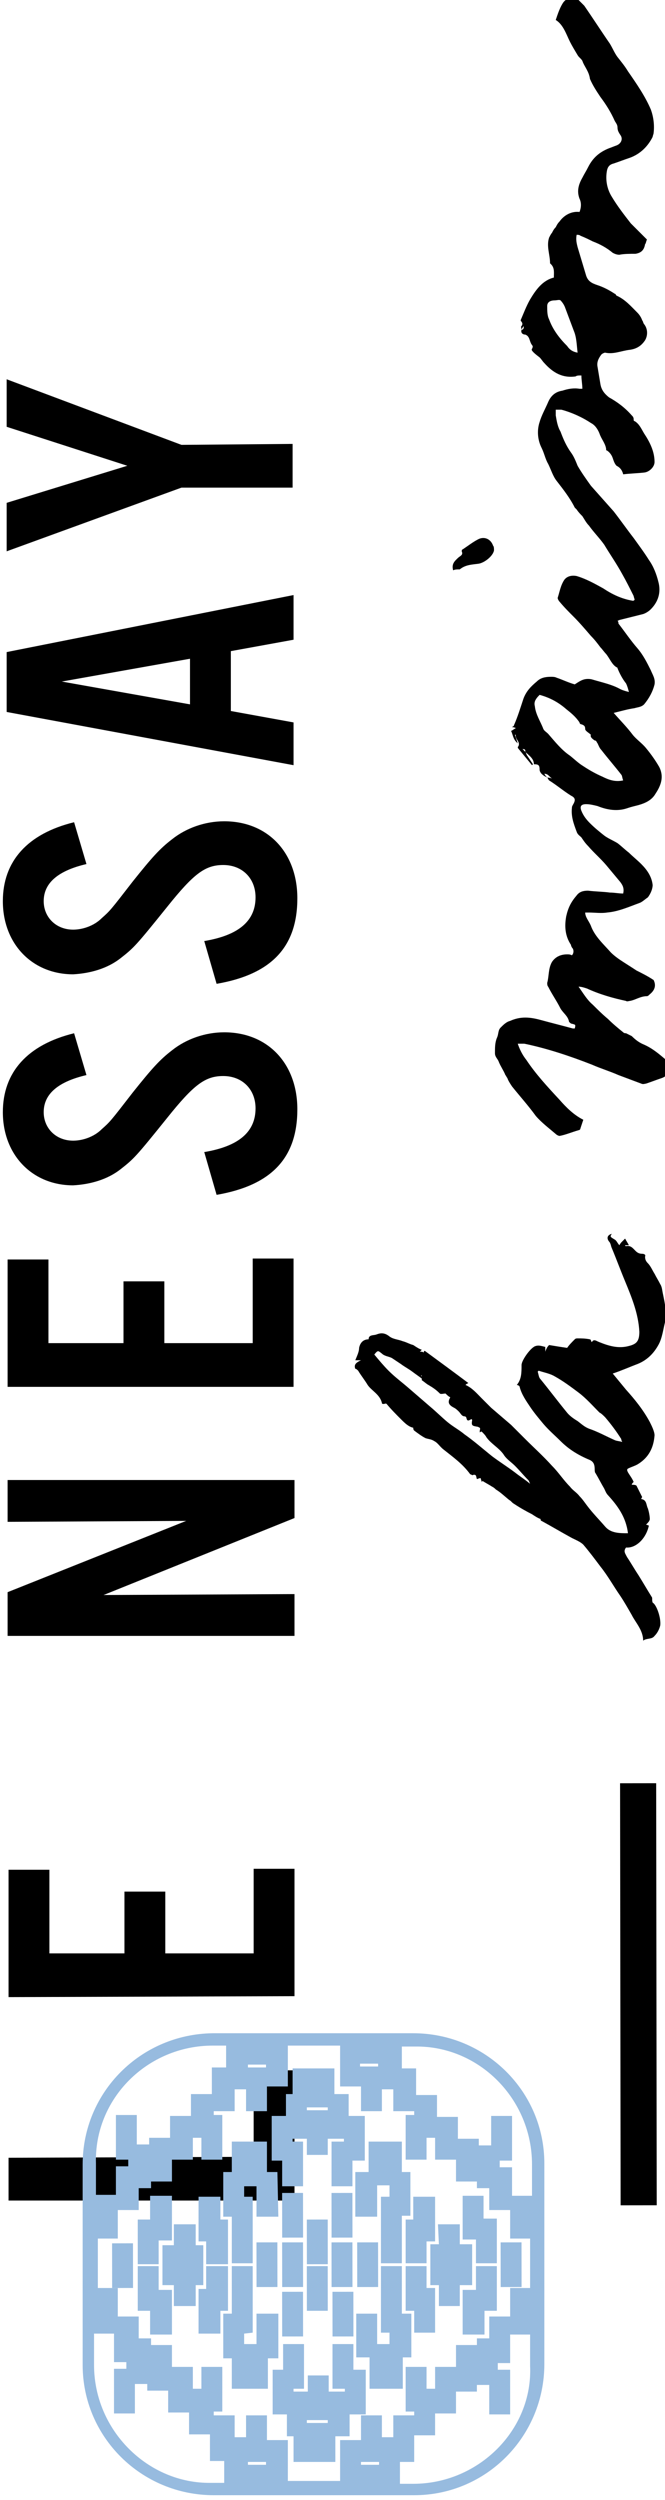
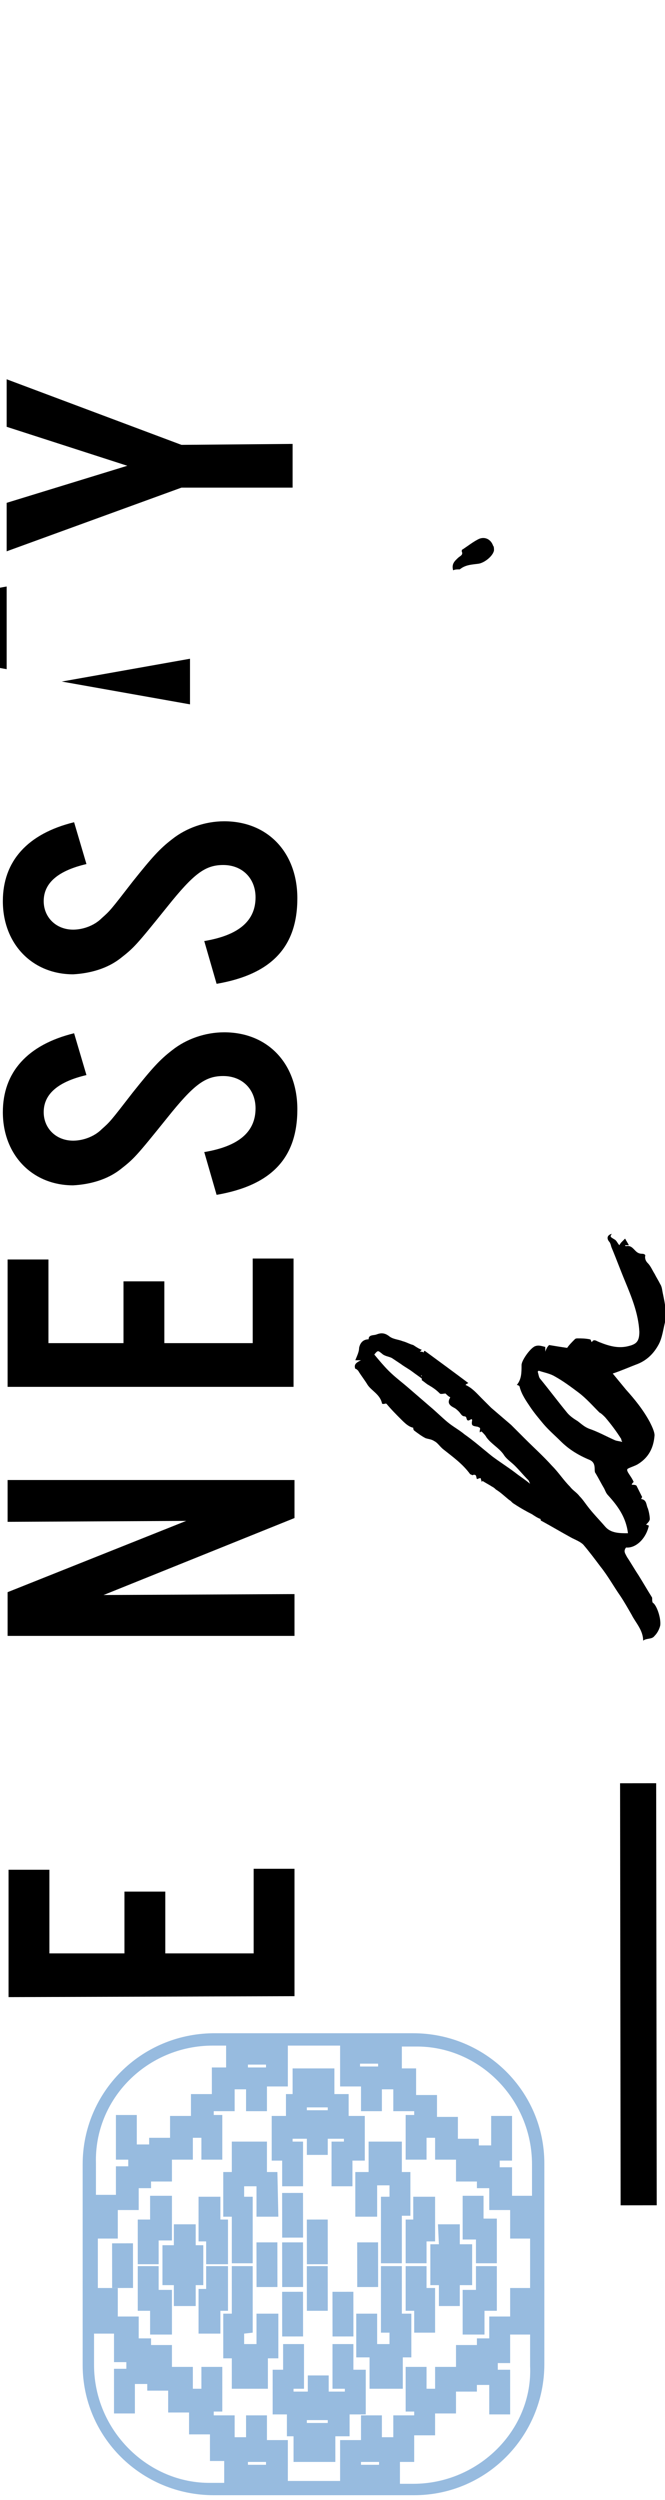
<svg xmlns="http://www.w3.org/2000/svg" version="1.1" id="Calque_1" x="0px" y="0px" viewBox="0 0 70 263" style="enable-background:new 0 0 70 263;" xml:space="preserve">
  <style type="text/css"> .st0{fill:#97BBDF;} .st1{fill:#C6D5D2;} .st2{stroke:#000000;stroke-width:0.75;stroke-linecap:round;stroke-linejoin:round;stroke-miterlimit:10;} .st3{fill:none;} .st4{fill:#24221F;} .st5{fill:#FFFFFF;} .st6{stroke:#1D1D1B;stroke-width:0.552;stroke-miterlimit:10;} .st7{fill:#C69C3F;} </style>
  <g>
    <rect x="65.3" y="187.6" transform="matrix(1 -1.294274e-03 1.294274e-03 1 -0.272 8.715247e-02)" width="3.8" height="44.4" />
-     <polygon points="26.7,217.8 26.7,226.9 0.9,227 0.9,231.5 31,231.5 31,217.8 " />
    <polygon points="26.7,196.6 26.7,205.5 17.4,205.5 17.4,199 13.1,199 13.1,205.5 5.2,205.5 5.2,196.7 0.9,196.7 0.9,210.1 31,210 31,196.6 " />
    <polygon points="0.8,155.7 0.8,160.1 19.6,160 0.8,167.5 0.8,172.1 31,172.1 31,167.7 10.9,167.8 31,159.7 31,155.7 " />
    <polygon points="26.6,132.4 26.6,141.3 17.3,141.3 17.3,134.8 13,134.8 13,141.3 5.1,141.3 5.1,132.5 0.8,132.5 0.8,145.9 30.9,145.9 30.9,132.4 " />
    <g>
      <path d="M21.5,121.2c3.6-0.6,5.4-2.1,5.4-4.6c0-2-1.4-3.4-3.4-3.4c-1.9,0-3.1,0.9-5.9,4.4c-3.3,4.1-3.5,4.3-4.9,5.4 c-1.4,1.1-3.2,1.6-5,1.7c-4.3,0-7.4-3.2-7.4-7.7c0-4.2,2.6-7.1,7.5-8.3l1.3,4.4c-3,0.7-4.5,2-4.5,3.9c0,1.7,1.3,3,3.1,3 c1,0,2.2-0.4,3-1.2c0.9-0.8,0.9-0.8,3.3-3.9c2-2.5,2.8-3.4,4.1-4.4c1.5-1.2,3.5-1.9,5.5-1.9c4.6,0,7.7,3.3,7.7,8.1 c0,5.1-2.7,8-8.5,9L21.5,121.2z" />
      <path d="M21.5,99c3.6-0.6,5.4-2.1,5.4-4.6c0-2-1.4-3.4-3.4-3.4c-1.9,0-3.1,0.9-5.9,4.4c-3.3,4.1-3.5,4.3-4.9,5.4 c-1.4,1.1-3.2,1.6-5,1.7c-4.3,0-7.4-3.2-7.4-7.7c0-4.2,2.6-7.1,7.5-8.3l1.3,4.4c-3,0.7-4.5,2-4.5,3.9c0,1.7,1.3,3,3.1,3 c1,0,2.2-0.4,3-1.2c0.9-0.8,0.9-0.8,3.3-3.9c2-2.5,2.8-3.4,4.1-4.4c1.5-1.2,3.5-1.9,5.5-1.9c4.6,0,7.7,3.3,7.7,8.1 c0,5.1-2.7,8-8.5,9L21.5,99z" />
    </g>
-     <path d="M6.5,71.7L20,69.3l0,4.8L6.5,71.7z M0.7,68.6l0,6.3l30.2,5.6l0-4.5l-6.6-1.2l0-6.3l6.6-1.2l0-4.7L0.7,68.6z" />
+     <path d="M6.5,71.7L20,69.3l0,4.8L6.5,71.7z M0.7,68.6l0,6.3l0-4.5l-6.6-1.2l0-6.3l6.6-1.2l0-4.7L0.7,68.6z" />
    <polygon points="0.7,39.9 0.7,44.9 13.4,49 0.7,52.9 0.7,58 19.1,51.3 30.8,51.3 30.8,46.7 19.1,46.8 " />
    <path d="M66.7,155.9c-0.1,0.1-0.2,0.2-0.2,0.3c0.2,0,0.4,0,0.5,0.1c0.2,0.4,0.4,0.8,0.6,1.2c0,0-0.1,0.1-0.1,0.2 c0.6,0.1,0.5,0.6,0.7,1c0.1,0.3,0.2,0.8,0.2,1.1c0,0.2-0.2,0.4-0.4,0.6c0,0,0.1,0,0.3,0.1c-0.3,1.4-1.4,2.4-2.4,2.3 c-0.3,0.4-0.1,0.6,0.1,1c0.4,0.6,0.8,1.3,1.2,1.9c0.5,0.8,0.9,1.5,1.4,2.3c0.1,0.1,0,0.3,0.1,0.6c0.4,0.2,0.9,1.6,0.8,2.4 c-0.1,0.4-0.3,0.8-0.6,1.1c-0.3,0.4-0.8,0.2-1.2,0.5c0-1.1-0.8-1.9-1.2-2.7c-0.4-0.7-0.8-1.4-1.2-2c-0.7-1-1.3-2.1-2.1-3.1 c-0.6-0.8-1.2-1.6-1.8-2.3c-0.3-0.3-0.8-0.5-1.2-0.7c-1.1-0.6-2.1-1.2-3.2-1.8c-0.1,0-0.1-0.2-0.1-0.2c-0.3-0.1-0.6-0.3-0.9-0.5 c-0.6-0.3-1.3-0.7-1.9-1.1c-0.2-0.1-0.3-0.3-0.5-0.4c-0.5-0.4-0.9-0.8-1.4-1.1c-0.1-0.1-0.2-0.2-0.4-0.3c-0.3-0.2-0.7-0.4-1-0.6 c0,0-0.1,0.1-0.1,0.1c0-0.1-0.1-0.3-0.1-0.4c-0.2,0-0.3,0.1-0.4,0.1c-0.1-0.2,0-0.6-0.5-0.4c0,0-0.1-0.1-0.2-0.1 c-0.8-1.1-1.8-1.8-2.8-2.6c-0.4-0.3-0.6-0.7-1-0.9c-0.3-0.2-0.6-0.2-0.9-0.3c-0.4-0.2-0.8-0.5-1.2-0.8c-0.1-0.1-0.1-0.2-0.1-0.3 c-0.5-0.1-0.9-0.5-1.3-0.9c-0.5-0.5-1-1-1.5-1.6c-0.1-0.1-0.2,0-0.3,0c-0.1,0-0.2,0-0.2-0.1c-0.2-0.9-1.1-1.3-1.5-1.9 c-0.3-0.5-0.7-1-1-1.5c-0.1-0.1-0.2-0.2-0.3-0.2c-0.2-0.5,0.2-0.7,0.6-0.9c-0.2,0-0.3,0-0.6,0c0.2-0.5,0.4-0.9,0.4-1.3 c0.1-0.5,0.4-0.9,1-0.9c0-0.5,0.5-0.4,0.8-0.5c0.5-0.2,0.9-0.2,1.4,0.2c0.4,0.3,0.9,0.3,1.4,0.5c0.4,0.1,0.7,0.3,1.1,0.4 c0.3,0.2,0.6,0.4,0.9,0.5c0,0-0.1,0.1-0.2,0.2c0.2,0,0.3,0,0.4,0.1c0-0.1,0-0.1,0.1-0.2c1.5,1.1,3,2.2,4.6,3.4 c-0.2,0.1-0.2,0.1-0.3,0.2c0.7,0.3,1.2,0.9,1.7,1.4c0.3,0.3,0.7,0.7,1,1c0.7,0.6,1.4,1.2,2.1,1.8c0.5,0.5,1,1,1.5,1.5 c0.9,0.9,1.9,1.8,2.8,2.8c0.7,0.7,1.2,1.5,1.9,2.2c0.3,0.4,0.7,0.6,1,1c0.3,0.3,0.5,0.6,0.8,1c0.6,0.8,1.3,1.5,1.9,2.2 c0.6,0.7,1.5,0.7,2.4,0.7c-0.2-1.7-1.1-2.9-2.1-4c-0.2-0.2-0.3-0.5-0.4-0.7c-0.3-0.5-0.6-1.1-0.9-1.6c-0.1-0.1-0.1-0.3-0.1-0.4 c0-0.5-0.1-0.8-0.5-1c-1.2-0.5-2.2-1.1-3.1-2c-0.6-0.6-1.2-1.1-1.8-1.8c-0.5-0.6-1-1.2-1.4-1.8c-0.4-0.6-0.9-1.3-1.1-2.1 c0-0.1-0.2-0.2-0.3-0.2c0.5-0.6,0.5-1.3,0.5-2.1c0-0.5,1-1.9,1.5-2c0.3-0.1,0.6,0,1,0.1c0,0.2,0,0.3,0,0.5c0.1-0.3,0.2-0.5,0.4-0.7 c0.6,0.1,1.2,0.2,1.9,0.3c0.2-0.3,0.5-0.6,0.8-0.9c0.1-0.1,0.2-0.1,0.3-0.1c0.4,0,0.8,0,1.3,0.1c0.1,0,0.1,0.2,0.2,0.3 c0.2-0.4,0.5-0.1,0.8,0c1,0.4,2,0.7,3.1,0.4c0.8-0.2,1.1-0.5,1.1-1.5c-0.1-1.9-0.8-3.6-1.5-5.3c-0.5-1.2-0.9-2.3-1.4-3.5 c-0.1-0.2-0.1-0.5-0.3-0.7c-0.3-0.4-0.1-0.7,0.3-0.8c-0.2,0.3-0.2,0.3,0.3,0.6c0.2,0.1,0.3,0.4,0.5,0.6c0.1-0.2,0.2-0.3,0.3-0.4 c0.1-0.1,0.2-0.2,0.3-0.3c0.1,0.2,0.3,0.5,0.4,0.7c-0.1,0-0.2,0-0.4,0c0,0.1,0.1,0.1,0.1,0.1c0.5-0.1,0.7,0.2,1,0.5 c0.2,0.2,0.4,0.3,0.7,0.3c0.2,0,0.4,0.1,0.3,0.3c0,0.3,0.1,0.5,0.3,0.7c0.3,0.3,0.5,0.8,0.7,1.1c0.2,0.4,0.4,0.7,0.6,1.1 c0.2,0.3,0.2,0.7,0.3,1.1c0.2,1,0.4,1.9,0.2,2.9c-0.2,0.8-0.3,1.7-0.7,2.4c-0.5,0.9-1.2,1.6-2.2,2c-0.8,0.3-1.7,0.7-2.6,1 c0.5,0.6,0.9,1.1,1.4,1.7c0.9,1,1.8,2.1,2.5,3.4c0.2,0.4,0.5,1,0.5,1.4c-0.1,1.3-0.6,2.3-1.7,3c-0.3,0.2-0.7,0.3-1.1,0.5 C65.8,154.7,66.4,155.2,66.7,155.9z M44.5,145.1c-0.4-0.3-0.7-0.5-1.1-0.8c-0.4-0.3-0.8-0.5-1.2-0.8c-0.3-0.2-0.6-0.4-0.9-0.6 c-0.3-0.2-0.8-0.2-1.1-0.5c-0.4-0.3-0.4-0.4-0.8,0.1c0.5,0.6,1,1.2,1.5,1.7c0.7,0.7,1.4,1.2,2.2,1.9c0.7,0.6,1.5,1.3,2.2,1.9 c0.6,0.5,1.2,1.1,1.8,1.6c0.6,0.5,1.2,0.8,1.8,1.3c1,0.7,1.9,1.5,2.9,2.3c0.8,0.6,1.6,1.1,2.4,1.7c0.5,0.4,1,0.7,1.6,1.2 c-0.1-0.2-0.1-0.3-0.2-0.4c-0.5-0.5-0.9-1-1.4-1.5c-0.4-0.4-0.9-0.7-1.2-1.2c-0.5-0.7-1.3-1.1-1.8-1.8c-0.1-0.2-0.3-0.4-0.5-0.6 c0,0-0.1,0-0.2,0.1c0-0.1,0-0.2,0-0.2c0.1-0.3,0-0.3-0.2-0.4c-0.6-0.1-0.7-0.1-0.6-0.7c0,0,0-0.1-0.1-0.1c-0.2,0.1-0.4,0.3-0.5-0.1 c0-0.1-0.1-0.2-0.2-0.2c-0.3,0-0.4-0.3-0.6-0.5c-0.1-0.1-0.3-0.3-0.5-0.4c-0.6-0.3-0.7-0.6-0.4-1.1c-0.2-0.1-0.3-0.2-0.5-0.4 c-0.2,0-0.5,0.1-0.6,0c-0.4-0.4-0.7-0.6-1.2-0.9c-0.2-0.1-0.4-0.3-0.7-0.5c0,0.1,0,0,0,0c0-0.2,0-0.3,0-0.5c0,0-0.1,0-0.1,0 C44.5,144.9,44.5,145,44.5,145.1z M65.5,151.7c-0.1-0.2-0.1-0.2-0.1-0.3c-0.5-0.8-1.1-1.6-1.7-2.3c-0.2-0.2-0.4-0.4-0.6-0.5 c-0.7-0.7-1.4-1.5-2.2-2.1c-0.8-0.6-1.6-1.2-2.5-1.7c-0.5-0.3-1.1-0.4-1.7-0.6c0,0-0.1,0.1-0.1,0.1c0.1,0.3,0.1,0.6,0.3,0.8 c0.9,1.1,1.8,2.3,2.7,3.4c0.3,0.4,0.7,0.7,1.2,1c0.4,0.3,0.7,0.6,1.2,0.8c0.9,0.3,1.8,0.8,2.7,1.2 C64.9,151.6,65.2,151.6,65.5,151.7z" />
-     <path d="M54.9,34.7c0-0.1-0.1-0.4,0-0.4c0.2-0.3,0-0.4-0.1-0.6c0.3-0.7,0.6-1.5,1-2.2c0.6-1,1.3-2,2.5-2.3c0-0.5,0.1-1-0.3-1.4 c0,0-0.1-0.1-0.1-0.1c0-0.9-0.4-1.8-0.1-2.7c0.1-0.2,0.2-0.4,0.3-0.5c0.1-0.2,0.2-0.4,0.4-0.6c0.1-0.2,0.2-0.4,0.4-0.6 c0.5-0.7,1.3-1.1,2.1-1c0.2-0.5,0.2-1,0-1.4c-0.3-0.8-0.1-1.5,0.3-2.2c0.2-0.4,0.4-0.7,0.6-1.1c0.5-1,1.2-1.6,2.2-2 c0.3-0.1,0.5-0.2,0.8-0.3c0.5-0.2,0.7-0.7,0.4-1.1c-0.2-0.3-0.3-0.5-0.3-0.8c0-0.3-0.2-0.5-0.3-0.7c-0.4-0.9-0.9-1.7-1.5-2.5 c-0.4-0.6-0.8-1.2-1.1-1.9C62,7.5,61.5,7,61.3,6.4c-0.1-0.2-0.4-0.4-0.5-0.6c-0.3-0.5-0.6-1-0.8-1.4c-0.4-0.8-0.7-1.8-1.5-2.3 c0.2-0.6,0.4-1.2,0.7-1.7c0.4-0.7,1.2-0.8,1.7-0.4c0.2,0.2,0.4,0.4,0.6,0.6c0.9,1.3,1.8,2.7,2.7,4c0.3,0.5,0.5,1,0.8,1.4 c0.4,0.5,0.8,1,1.1,1.5c0.9,1.3,1.8,2.6,2.4,4c0.3,0.8,0.4,1.7,0.3,2.5c0,0.1-0.1,0.3-0.1,0.4c-0.5,1-1.3,1.8-2.4,2.2 c-0.6,0.2-1.1,0.4-1.7,0.6c-0.4,0.1-0.6,0.3-0.7,0.7c-0.2,1,0,2,0.5,2.8c0.6,1,1.3,1.9,2,2.8c0.2,0.2,0.4,0.4,0.6,0.6 c0.4,0.4,0.7,0.7,1.1,1.1c-0.1,0.2-0.1,0.4-0.2,0.5c-0.1,0.6-0.4,0.9-1,1c-0.6,0-1.2,0-1.7,0.1c-0.3,0-0.5-0.1-0.7-0.2 c-0.6-0.5-1.3-0.9-2.1-1.2c-0.4-0.2-0.8-0.4-1.3-0.6c-0.1-0.1-0.3-0.1-0.4-0.1c-0.1,0.5,0,0.9,0.1,1.3c0.3,1,0.6,2,0.9,3 c0.2,0.6,0.6,0.8,1.2,1c0.6,0.2,1.2,0.5,1.8,0.9c0.1,0,0.1,0.1,0.2,0.2c0.9,0.4,1.5,1.1,2.2,1.8c0.2,0.2,0.4,0.5,0.5,0.8 c0.1,0.1,0.1,0.3,0.2,0.4c0.4,0.5,0.4,1.2,0.1,1.7c-0.4,0.6-0.9,0.9-1.6,1c-0.9,0.1-1.7,0.5-2.6,0.3c-0.1,0-0.3,0.1-0.4,0.2 c-0.3,0.4-0.5,0.8-0.4,1.3c0.1,0.6,0.2,1.2,0.3,1.8c0.1,0.6,0.4,1,0.9,1.4c0.9,0.5,1.7,1.1,2.4,1.9c0.1,0.1,0.2,0.2,0.2,0.4 c0,0.1,0,0.2,0.1,0.2c0.5,0.3,0.7,0.8,1,1.3c0.6,0.9,1.1,1.9,1.1,3c0,0.5-0.5,1-1,1.1c-0.8,0.1-1.5,0.1-2.3,0.2 c-0.1-0.4-0.3-0.7-0.7-0.9c-0.2-0.2-0.3-0.5-0.4-0.8c-0.1-0.3-0.3-0.6-0.6-0.8c-0.1,0-0.1-0.1-0.1-0.2c-0.1-0.6-0.5-1-0.7-1.6 c-0.2-0.5-0.5-0.9-0.9-1.1c-0.9-0.6-2-1.1-3.1-1.4c-0.2,0-0.4,0-0.6,0c0,0.3,0,0.5,0,0.6c0.1,0.6,0.2,1.2,0.5,1.7 c0.3,0.8,0.6,1.5,1.1,2.2c0.3,0.4,0.5,0.9,0.7,1.4c0.4,0.7,0.9,1.4,1.4,2.1c0.8,0.9,1.6,1.8,2.4,2.7c0.7,0.9,1.4,1.9,2.1,2.8 c0.5,0.7,1.1,1.5,1.6,2.3c0.5,0.7,0.8,1.5,1,2.3c0.3,1.1,0,2.1-0.8,2.9c-0.2,0.2-0.5,0.4-0.8,0.5c-0.8,0.2-1.6,0.4-2.4,0.6 c-0.1,0-0.2,0.1-0.3,0.1c0.1,0.1,0.1,0.2,0.1,0.3c0.7,0.9,1.3,1.8,2,2.6c0.6,0.7,1,1.5,1.4,2.3c0.2,0.5,0.5,0.9,0.4,1.5 c-0.2,0.8-0.6,1.5-1.1,2.1c-0.3,0.3-0.7,0.3-1,0.4c-0.7,0.1-1.4,0.3-2.2,0.5c0.7,0.8,1.4,1.5,2,2.3c0.4,0.5,1,0.9,1.4,1.4 c0.5,0.6,1,1.3,1.4,2c0.5,1,0.2,1.9-0.4,2.8c-0.4,0.7-1.1,1-1.8,1.2c-0.4,0.1-0.8,0.2-1.1,0.3c-1.1,0.4-2.2,0.2-3.2-0.2 c-0.4-0.1-0.8-0.2-1.2-0.2c-0.5,0-0.7,0.2-0.5,0.7c0.2,0.5,0.5,0.9,0.9,1.3c0.5,0.5,1,0.9,1.5,1.3c0.4,0.3,0.9,0.5,1.4,0.8 c0.4,0.3,0.8,0.7,1.2,1c0.4,0.4,0.9,0.8,1.3,1.2c0.6,0.6,1.1,1.3,1.2,2.2c0,0.4-0.2,0.9-0.5,1.3c-0.3,0.2-0.6,0.5-0.9,0.6 c-1.1,0.4-2.2,0.9-3.4,1c-0.6,0.1-1.3,0-1.9,0c-0.1,0-0.2,0-0.4,0c0,0.5,0.4,0.9,0.6,1.4c0.4,1.1,1.3,1.9,2.1,2.8 c0.3,0.3,0.7,0.6,1,0.8c0.6,0.4,1.1,0.7,1.7,1.1c0.6,0.3,1.2,0.6,1.8,1c0.3,0.6,0.1,1.1-0.4,1.5c-0.1,0.1-0.2,0.2-0.3,0.2 c-0.7,0-1.2,0.4-1.8,0.5c-0.1,0-0.3,0.1-0.4,0c-1.4-0.3-2.8-0.7-4.1-1.3c-0.3-0.1-0.6-0.2-0.9-0.2c0.5,0.7,0.9,1.4,1.5,1.9 c0.5,0.5,1,1,1.6,1.5c0.5,0.5,1.1,1,1.6,1.4c0.1,0.1,0.2,0.1,0.3,0.1c0.2,0.1,0.4,0.2,0.6,0.3c0.4,0.4,0.8,0.7,1.3,0.9 c0.9,0.4,1.6,1,2.3,1.6c0.7,0.6,0.4,1.6-0.4,1.9c-0.6,0.2-1.1,0.4-1.7,0.6c-0.1,0-0.3,0.1-0.5,0c-0.8-0.3-1.6-0.6-2.4-0.9 c-0.9-0.4-1.9-0.7-2.8-1.1c-2.3-0.9-4.7-1.7-7.1-2.2c-0.1,0-0.2,0-0.3,0c-0.1,0-0.2,0-0.4,0c0.2,0.6,0.5,1.2,0.9,1.7 c1,1.5,2.2,2.8,3.5,4.2c0.7,0.8,1.5,1.6,2.5,2.1c-0.1,0.3-0.2,0.6-0.3,0.9c0,0.1-0.1,0.2-0.2,0.2c-0.7,0.2-1.4,0.5-2,0.6 c-0.1,0-0.3-0.1-0.4-0.2c-0.7-0.6-1.5-1.2-2.1-1.9c-0.8-1.1-1.7-2.1-2.5-3.1c-0.2-0.3-0.4-0.6-0.5-0.9c-0.1-0.1-0.1-0.2-0.2-0.3 c-0.2-0.5-0.5-0.9-0.7-1.4c-0.1-0.3-0.4-0.5-0.4-0.9c0-0.6,0-1.1,0.2-1.6c0.2-0.4,0.1-0.8,0.4-1.1c0.3-0.3,0.6-0.6,1-0.7 c1.1-0.5,2.1-0.4,3.2-0.1c1.1,0.3,2.3,0.6,3.4,0.9c0.1,0,0.2,0,0.2,0c0.1-0.4,0.1-0.4-0.3-0.5c-0.1,0-0.2-0.1-0.3-0.2 c-0.1-0.6-0.6-0.9-0.9-1.4c-0.4-0.8-0.9-1.5-1.3-2.3c-0.1-0.1-0.1-0.3-0.1-0.4c0.2-0.7,0.1-1.5,0.5-2.2c0.4-0.6,1-0.8,1.6-0.8 c0.2,0,0.3,0,0.5,0.1c0.2-0.2,0.2-0.5,0.1-0.7c-0.1-0.1-0.2-0.3-0.2-0.4c-0.6-0.9-0.7-1.9-0.5-3c0.2-0.9,0.5-1.5,1.1-2.2 c0.3-0.4,0.7-0.5,1.2-0.5c0.8,0.1,1.6,0.1,2.3,0.2c0.5,0,0.9,0.1,1.4,0.1c0.1-0.5,0-0.8-0.3-1.2c-0.5-0.6-1-1.2-1.5-1.8 c-0.6-0.7-1.3-1.3-1.9-2c-0.3-0.3-0.5-0.6-0.7-0.9c-0.2-0.2-0.4-0.3-0.5-0.6c-0.3-0.8-0.6-1.6-0.5-2.5c0-0.2,0.1-0.3,0.2-0.5 c0.2-0.4,0.1-0.6-0.3-0.8c-0.8-0.5-1.5-1.1-2.3-1.6c-0.1-0.1-0.1-0.2-0.2-0.3c0.1,0,0.2,0,0.5,0.1c-0.3-0.2-0.4-0.5-0.8-0.5 c0.1,0.2,0.2,0.3,0.3,0.4c-0.2-0.1-0.4-0.2-0.6-0.4c-0.1-0.1-0.2-0.3-0.2-0.4c0-0.5-0.1-0.6-0.6-0.6c0-0.6-0.5-0.9-0.9-1.3 c0-0.2,0-0.3-0.3-0.3c0.1,0.1,0.2,0.2,0.3,0.3c0.1,0.1,0.1,0.3,0.2,0.4c0.2,0.3,0.4,0.6,0.6,0.9c0,0-0.1,0.1-0.1,0.1 c-0.5-0.6-0.9-1.1-1.4-1.7c0,0-0.1-0.1-0.1-0.2c0.4-0.5-0.3-0.8-0.2-1.3c0,0-0.1,0-0.1,0c0.1,0.3,0.2,0.6,0.3,0.9 c-0.5-0.4-0.5-0.9-0.7-1.3c0.2-0.1,0.3-0.2,0.5-0.3c-0.2-0.1-0.3-0.1-0.4-0.1c0.1-0.1,0.2-0.1,0.2-0.2c0.4-0.9,0.7-1.9,1-2.8 c0.3-0.8,0.8-1.3,1.4-1.8c0.4-0.4,0.9-0.5,1.5-0.5c0.2,0,0.4,0,0.6,0.1c0.6,0.2,1.2,0.5,1.9,0.7c0.3-0.2,0.6-0.4,0.9-0.5 c0.3-0.1,0.7-0.1,1,0c1,0.3,2,0.5,2.9,1c0.2,0.1,0.5,0.2,0.9,0.3c-0.1-0.4-0.2-0.7-0.3-0.9c-0.4-0.5-0.7-1.1-0.9-1.6 c0,0,0-0.1-0.1-0.1c-0.5-0.3-0.7-0.9-1.1-1.4c-0.2-0.2-0.4-0.5-0.6-0.7c-0.3-0.4-0.6-0.8-1-1.2c-0.6-0.7-1.2-1.4-1.8-2 c-0.5-0.5-1-1-1.5-1.6c-0.1-0.1-0.2-0.3-0.2-0.4c0.2-0.6,0.3-1.3,0.7-1.9c0.3-0.4,0.8-0.5,1.3-0.4c1,0.3,1.9,0.8,2.8,1.3 c0.9,0.6,1.9,1.1,3.1,1.3c0.1,0,0.1,0,0.2-0.1c0-0.1-0.1-0.3-0.1-0.4c-0.4-0.8-0.8-1.6-1.2-2.3c-0.6-1.1-1.3-2.1-1.9-3.1 c-0.5-0.7-1.1-1.3-1.6-2c-0.3-0.3-0.5-0.7-0.7-1c-0.2-0.2-0.4-0.4-0.6-0.7c-0.1-0.1-0.1-0.1-0.2-0.2c-0.5-1-1.2-1.9-1.9-2.8 c-0.4-0.5-0.6-1.2-0.9-1.8c-0.3-0.5-0.4-1.1-0.7-1.7c-0.4-0.8-0.5-1.8-0.2-2.7c0.2-0.7,0.6-1.4,0.9-2.1c0.3-0.7,0.8-1.1,1.5-1.2 c0.6-0.2,1.2-0.3,1.8-0.2c0.1,0,0.2,0,0.3,0c0-0.5-0.1-0.9-0.1-1.4c-0.3,0-0.5,0-0.6,0.1c-1.4,0.2-2.4-0.4-3.3-1.4 c-0.2-0.2-0.3-0.4-0.5-0.6C56,37,55.9,36.8,56,36.7c0.1-0.2,0.1-0.3,0-0.4c-0.3-0.4-0.2-0.9-0.7-1.1l0,0C55,35.2,54.8,35,54.9,34.7 c0.1,0,0.3-0.1,0.2-0.4C55,34.5,54.9,34.6,54.9,34.7z M56.8,73.1c-0.5,0.5-0.6,0.8-0.5,1.2c0.1,0.9,0.6,1.6,0.9,2.4 c0.1,0.2,0.3,0.3,0.5,0.5c0.7,0.8,1.4,1.7,2.3,2.3c0.5,0.4,0.9,0.8,1.4,1.1c0.6,0.4,1.3,0.8,2,1.1c0.6,0.3,1.3,0.6,2.2,0.4 c-0.1-0.2-0.1-0.5-0.2-0.6c-0.7-0.9-1.4-1.7-2.1-2.6c-0.2-0.2-0.3-0.5-0.4-0.7c-0.1-0.1-0.1-0.3-0.3-0.3c-0.3-0.2-0.5-0.4-0.4-0.6 c-0.2-0.2-0.6-0.4-0.6-0.6c0-0.3-0.1-0.4-0.4-0.5c-0.1,0-0.2-0.1-0.2-0.2c-0.4-0.6-0.9-1-1.4-1.4C58.8,73.9,57.9,73.4,56.8,73.1z M60.8,37.1c-0.1-0.8-0.1-1.6-0.4-2.3c-0.3-0.8-0.6-1.6-0.9-2.4c-0.1-0.3-0.3-0.6-0.5-0.8c-0.1-0.1-0.4,0-0.6,0 c-0.5,0-0.8,0.2-0.8,0.6c0,0.5,0,1,0.2,1.4c0.4,1.1,1.1,2,1.9,2.8C59.9,36.7,60.2,37,60.8,37.1z" />
    <path d="M47.7,60c-0.2-0.7,0.2-1,0.5-1.3c0.2-0.2,0.6-0.3,0.4-0.7c0,0,0-0.2,0.1-0.2c0.6-0.4,1.1-0.8,1.7-1.1 c0.7-0.3,1.3,0.1,1.5,0.7c0.1,0.1,0.1,0.3,0.1,0.5c-0.1,0.6-1,1.3-1.6,1.4c-0.7,0.1-1.4,0.1-2,0.6C48.1,59.9,47.9,59.9,47.7,60z" />
  </g>
  <g>
    <g>
-       <rect x="34.9" y="235.9" transform="matrix(1 -1.294274e-03 1.294274e-03 1 -0.308 4.687678e-02)" class="st0" width="2.2" height="4.7" />
      <rect x="35" y="241.1" transform="matrix(1 -1.294274e-03 1.294274e-03 1 -0.315 4.688985e-02)" class="st0" width="2.2" height="4.7" />
-       <rect x="34.9" y="230.7" transform="matrix(1 -1.294274e-03 1.294274e-03 1 -0.302 4.686370e-02)" class="st0" width="2.2" height="4.7" />
      <rect x="29.7" y="235.9" transform="matrix(1 -1.294274e-03 1.294274e-03 1 -0.308 4.004139e-02)" class="st0" width="2.2" height="4.7" />
      <rect x="29.7" y="230.7" transform="matrix(1 -1.294274e-03 1.294274e-03 1 -0.302 4.002832e-02)" class="st0" width="2.2" height="4.7" />
      <path class="st0" d="M37.2,249.3l0-2.7l-2.2,0l0,4.7l1.3,0l0,0.3l-1.7,0l0-1.7l-2.2,0l0,1.7l-1.5,0l0-0.3l1.1,0l0-4.7l-2.2,0 l0,2.7l-1.1,0l0,4.7l1.5,0l0,2.3l0.7,0l0,2.7l2.2,0l2.2,0l0-2.7l1.5,0l0-2.3l1.7,0l0-4.7L37.2,249.3z M34.5,254.9l-1.5,0l-0.7,0 l0-0.3l2.2,0L34.5,254.9z" />
      <path class="st0" d="M35.2,220.3l0-2.7l-2.2,0l-2.2,0l0,2.7l-0.7,0l0,2.3l-1.5,0l0,4.7l1.1,0l0,2.7l2.2,0l0-4.7l-1.1,0l0-0.3 l1.5,0l0,1.7l2.2,0l0-1.7l1.7,0l0,0.3l-1.3,0l0,4.7l2.2,0l0-2.7l1.3,0l0-4.7l-1.7,0l0-2.3L35.2,220.3z M32.3,222l0-0.3l0.7,0 l1.5,0l0,0.3L32.3,222z" />
      <rect x="29.7" y="241.1" transform="matrix(1 -1.294274e-03 1.294274e-03 1 -0.315 4.005446e-02)" class="st0" width="2.2" height="4.7" />
      <rect x="27" y="235.9" transform="matrix(1 -1.294274e-03 1.294274e-03 1 -0.308 3.662366e-02)" class="st0" width="2.2" height="4.7" />
      <rect x="11.8" y="236" transform="matrix(1 -1.294274e-03 1.294274e-03 1 -0.308 1.698003e-02)" class="st0" width="2.2" height="4.7" />
      <polygon class="st0" points="16.7,238.2 16.7,235.7 18.1,235.7 18.1,231 15.8,231 15.8,233.5 14.5,233.5 14.5,238.2 " />
      <polygon class="st0" points="16.7,240.9 16.7,238.4 14.5,238.4 14.5,243.1 15.8,243.1 15.8,245.6 18.1,245.6 18.1,240.9 " />
-       <rect x="52.7" y="235.9" transform="matrix(1 -1.294274e-03 1.294274e-03 1 -0.308 6.986710e-02)" class="st0" width="2.2" height="4.7" />
      <polygon class="st0" points="50.1,238.4 50.1,240.9 48.7,240.9 48.7,245.6 51,245.6 51,243.1 52.3,243.1 52.3,238.4 " />
      <polygon class="st0" points="50.1,235.6 50.1,238.1 52.3,238.1 52.3,233.4 50.9,233.4 50.9,231 48.7,231 48.7,235.6 " />
      <polygon class="st0" points="49.7,236.1 48.4,236.1 48.4,234 46.1,234 46.2,236.1 45.3,236.1 45.3,240.4 46.2,240.4 46.2,242.6 48.4,242.6 48.4,240.4 49.7,240.4 " />
      <polygon class="st0" points="17.1,240.4 18.3,240.4 18.3,242.6 20.6,242.6 20.6,240.4 21.4,240.4 21.4,236.2 20.6,236.2 20.6,234 18.3,234 18.3,236.2 17.1,236.2 " />
      <polygon class="st0" points="21.7,235.8 21.7,238.2 24,238.2 24,233.5 23.2,233.5 23.2,231.1 20.9,231.1 20.9,235.8 " />
      <polygon class="st0" points="24,238.4 21.7,238.4 21.7,240.8 20.9,240.8 20.9,245.5 23.2,245.5 23.2,243.1 24,243.1 " />
      <rect x="37.6" y="235.9" transform="matrix(1 -1.294274e-03 1.294274e-03 1 -0.308 5.029445e-02)" class="st0" width="2.2" height="4.7" />
      <polygon class="st0" points="29.3,248.1 29.3,243.4 27,243.4 27,246.6 26.6,246.6 25.9,246.6 25.7,246.6 25.7,245.5 26.6,245.4 26.6,243.1 26.6,240.8 26.6,238.4 24.4,238.4 24.4,240.8 24.4,243.1 24.4,243.4 23.5,243.4 23.5,248.1 24.4,248.1 24.4,251.3 25.9,251.3 26.6,251.3 28.2,251.3 28.2,248.1 " />
      <polygon class="st0" points="24.4,233.2 24.4,233.4 24.4,235.8 24.4,238.1 26.6,238.1 26.6,235.8 26.6,233.4 26.6,231.1 25.7,231.1 25.7,230 25.9,230 26.6,230 27,230 27,233.2 29.3,233.2 29.2,228.5 28.1,228.5 28.1,225.3 26.6,225.3 25.9,225.3 24.4,225.3 24.4,228.5 23.5,228.5 23.5,233.2 " />
      <polygon class="st0" points="37.4,228.5 37.4,233.2 39.7,233.2 39.7,229.9 40.1,229.9 41,229.9 41,231.1 40.1,231.1 40.1,233.4 40.1,235.8 40.1,238.1 42.3,238.1 42.3,235.8 42.3,233.4 42.3,233.1 43.2,233.1 43.2,228.5 42.3,228.5 42.3,225.3 41.1,225.3 40.1,225.3 38.8,225.3 38.8,228.5 " />
      <polygon class="st0" points="42.3,243.4 42.3,243.1 42.3,240.7 42.3,238.4 40.1,238.4 40.1,240.8 40.1,243.1 40.1,245.4 41,245.4 41,246.6 40.1,246.6 39.7,246.6 39.7,243.4 37.5,243.4 37.5,248 38.9,248 38.9,251.3 40.1,251.3 41.1,251.3 42.4,251.3 42.4,248 43.3,248 43.3,243.4 " />
      <polygon class="st0" points="42.7,238.1 44.9,238.1 44.9,235.8 45.8,235.8 45.8,231.1 43.5,231.1 43.5,233.5 42.7,233.5 " />
      <polygon class="st0" points="44.9,240.7 44.9,238.4 42.7,238.4 42.7,243.1 43.6,243.1 43.6,245.4 45.8,245.4 45.8,240.7 " />
      <rect x="32.3" y="238.4" transform="matrix(1 -1.294274e-03 1.294274e-03 1 -0.312 4.346528e-02)" class="st0" width="2.2" height="4.7" />
      <rect x="32.3" y="233.5" transform="matrix(1 -1.294274e-03 1.294274e-03 1 -0.305 4.345283e-02)" class="st0" width="2.2" height="4.7" />
      <path class="st0" d="M8.7,227.7l0,21.1c0,7.6,6.2,13.7,13.8,13.7l21.1,0c7.6,0,13.7-6.2,13.7-13.8l0-21.1 c0-7.6-6.2-13.7-13.8-13.7l-21.1,0C14.8,214,8.7,220.1,8.7,227.7z M41.4,219.8l0,2.3l2.2,0l0,0.4l-0.9,0l0,4.7l2.2,0l0-2.3l0.9,0 l0,2.3l2.2,0l0,2.3l2.2,0l0,0.7l1.3,0l0,2.3l2.2,0l0,3l2.1,0l0,5.2l-2.1,0l0,3l-2.2,0l0,2.3l-1.3,0l0,0.7l-2.2,0l0,2.3l-2.2,0 l0,2.3l-0.9,0l0-2.3l-2.2,0l0,4.7l0.9,0l0,0.4l-2.2,0l0,2.3l-1.2,0l0-2.3l-2.2,0l0,2.6l-2.2,0l0,4.3l-5.5,0l0-4.3l-2.2,0l0-2.6 l-2.2,0l0,2.3l-1.2,0l0-2.3l-2.2,0l0-0.4l0.9,0l0-4.7l-2.2,0l0,2.3l-0.9,0l0-2.3l-2.2,0l0-2.3l-2.2,0l0-0.7l-1.3,0l0-2.3l-2.2,0 l0-3l-2.1,0l0-5.2l2.1,0l0-3l2.2,0l0-2.3l1.3,0l0-0.7l2.2,0l0-2.3l2.2,0l0-2.3l0.9,0l0,2.3l2.2,0l0-4.7l-0.9,0l0-0.4l2.2,0l0-2.3 l1.2,0l0,2.3l2.2,0l0-2.6l2.2,0l0-4.3l5.5,0l0,4.3l2.2,0l0,2.6l2.2,0l0-2.3L41.4,219.8z M26.1,259.3l0-0.3l1.9,0l0,0.3L26.1,259.3 z M38,259.3l0-0.3l1.9,0l0,0.3L38,259.3z M28,217.2l0,0.3l-1.9,0l0-0.3L28,217.2z M37.9,217.4l0-0.3l1.9,0l0,0.3L37.9,217.4z M22.4,215.2l1.4,0l0,2.3l-1.5,0l0,2.8l-2.2,0l0,2.3l-2.2,0l0,2.3l-2.2,0l0,0.7l-1.3,0l0-3.1l-2.2,0l0,4.7l1.3,0l0,0.7l-1.3,0l0,3 l-2.1,0l0-3.3C9.9,220.8,15.5,215.2,22.4,215.2z M9.9,248.8l0-3.3l2.1,0l0,3l1.3,0l0,0.7l-1.3,0l0,4.7l2.2,0l0-3.1l1.3,0l0,0.7 l2.2,0l0,2.3l2.2,0l0,2.3l2.2,0l0,2.8l1.5,0l0,2.3l-1.4,0C15.6,261.3,9.9,255.7,9.9,248.8z M43.5,261.3l-1.4,0l0-2.3l1.5,0l0-2.8 l2.2,0l0-2.3l2.2,0l0-2.3l2.2,0l0-0.7l1.3,0l0,3.1l2.2,0l0-4.7l-1.3,0l0-0.7l1.3,0l0-3l2.1,0l0,3.3 C56.1,255.6,50.4,261.3,43.5,261.3z M56,227.7l0,3.3l-2.1,0l0-3l-1.3,0l0-0.7l1.3,0l0-4.7l-2.2,0l0,3.1l-1.3,0l0-0.7l-2.2,0l0-2.3 l-2.2,0l0-2.3l-2.2,0l0-2.8l-1.5,0l0-2.3l1.4,0C50.4,215.2,56,220.8,56,227.7z" />
    </g>
  </g>
</svg>